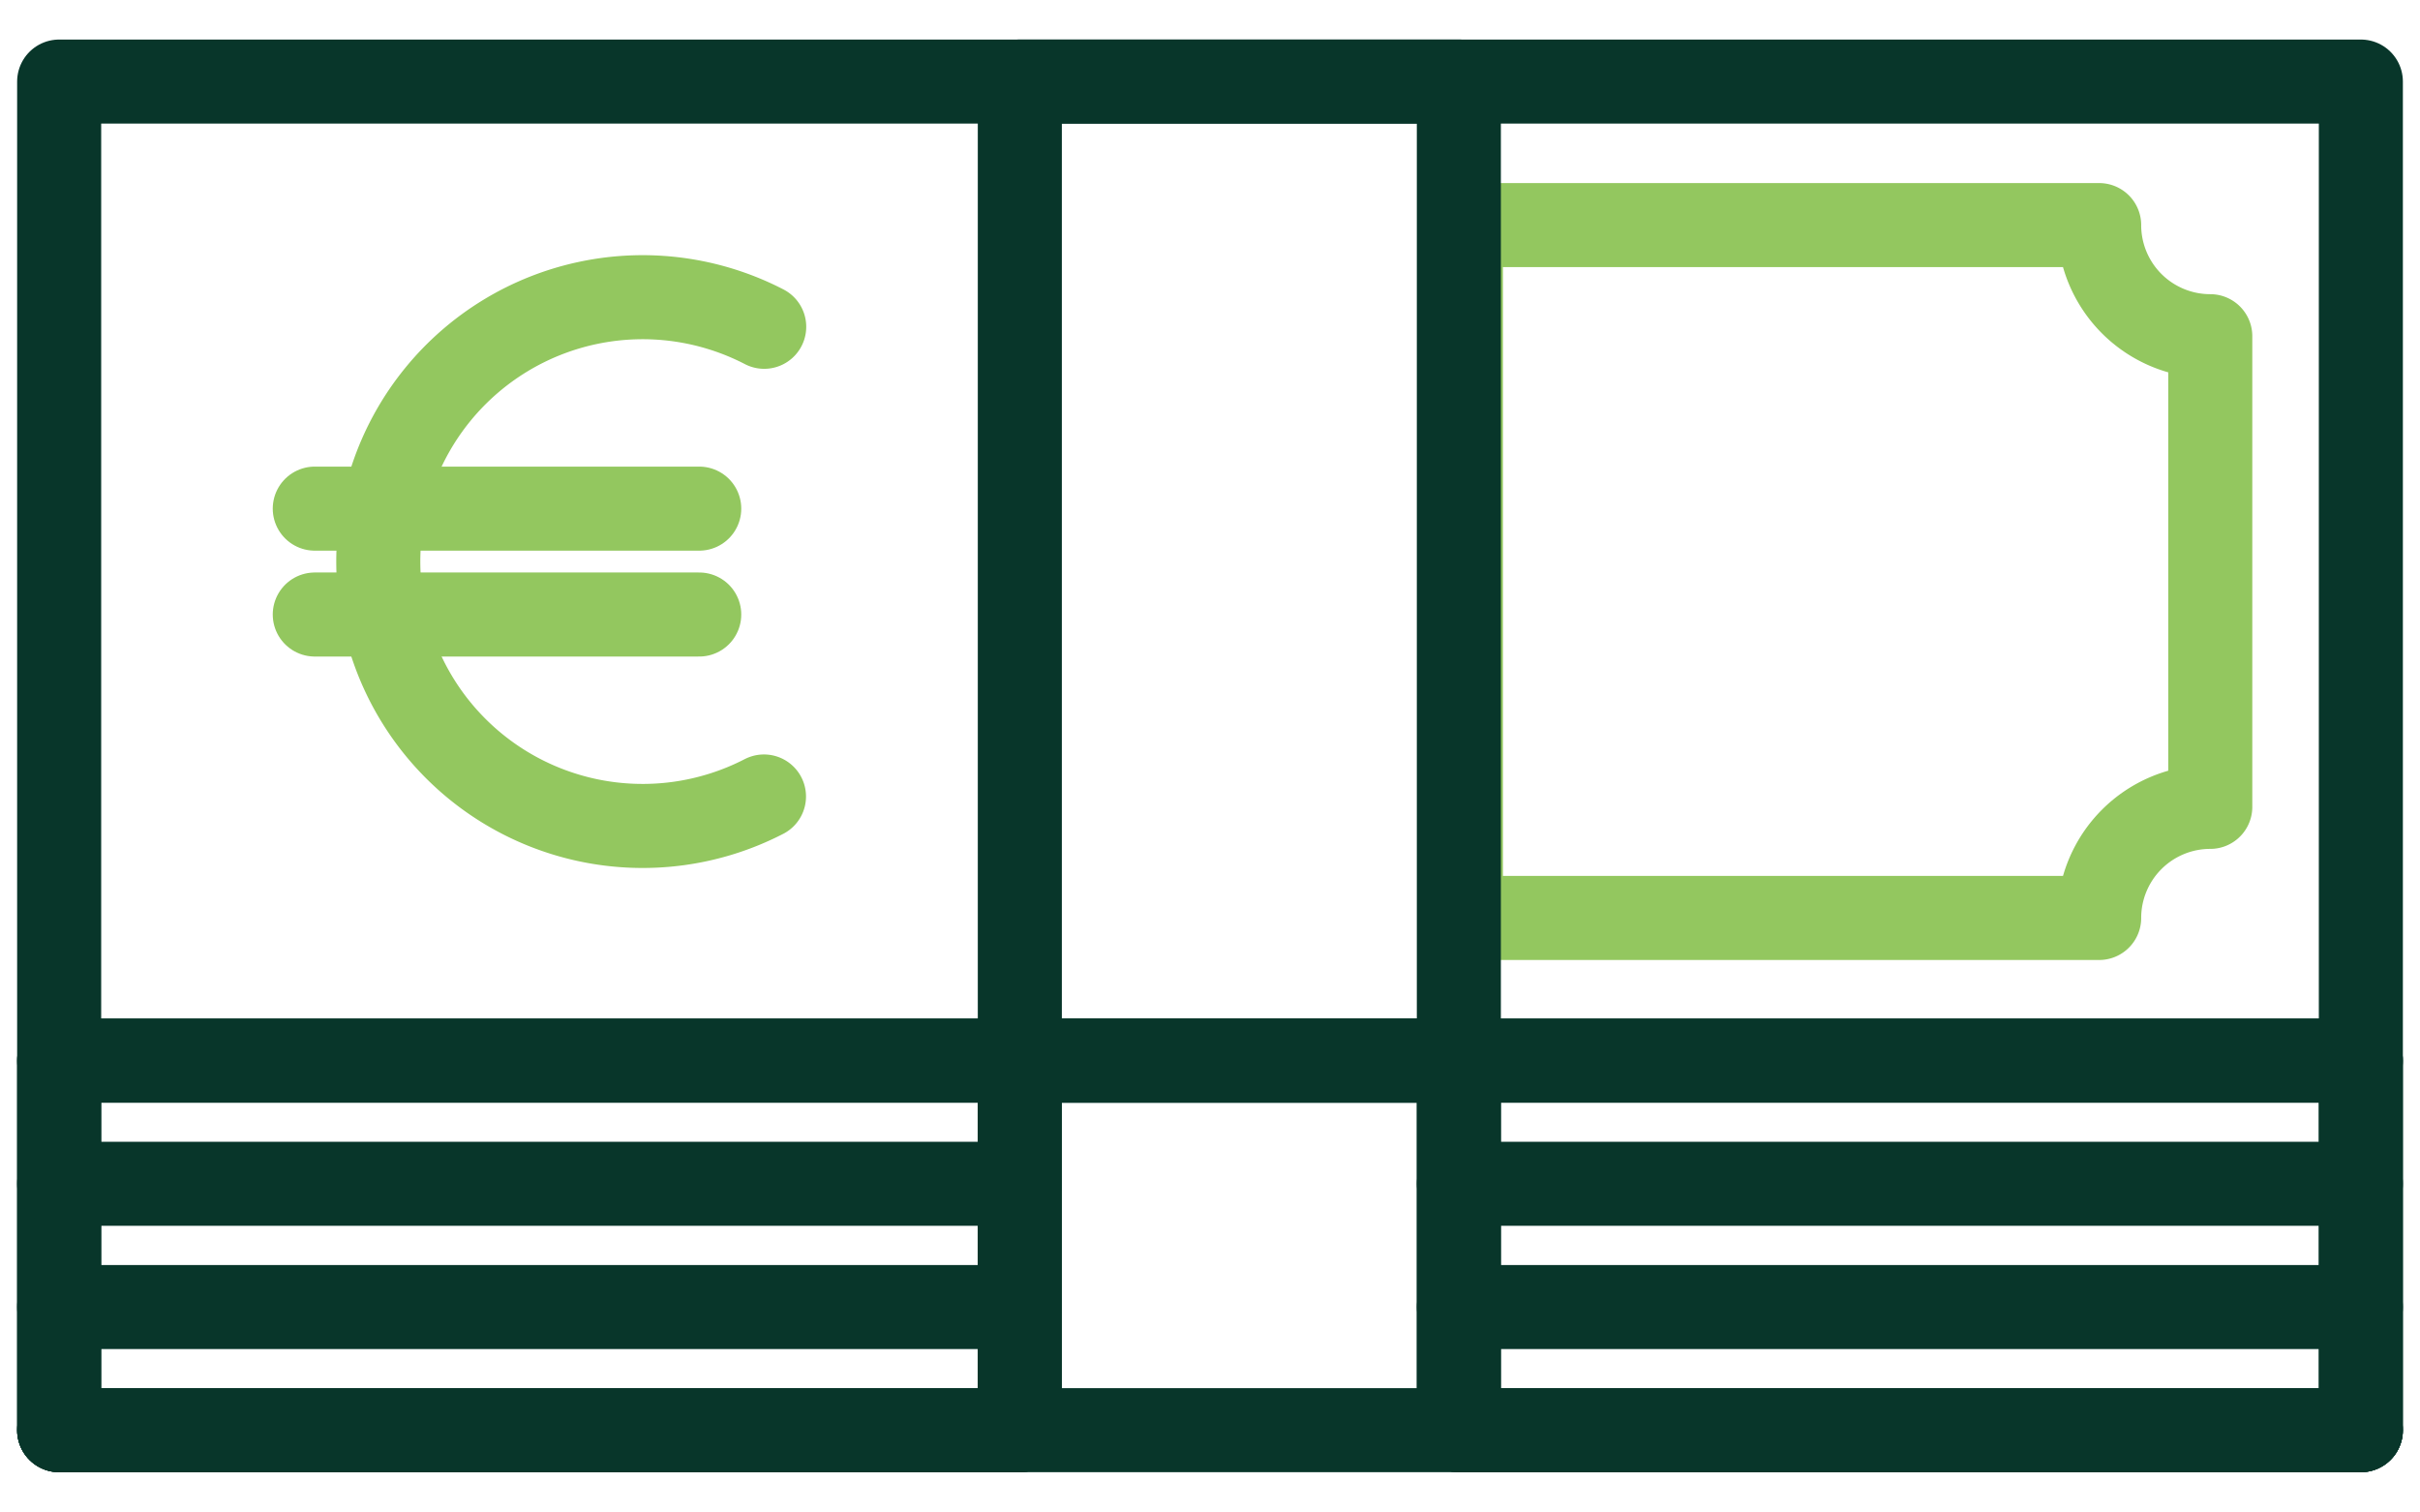
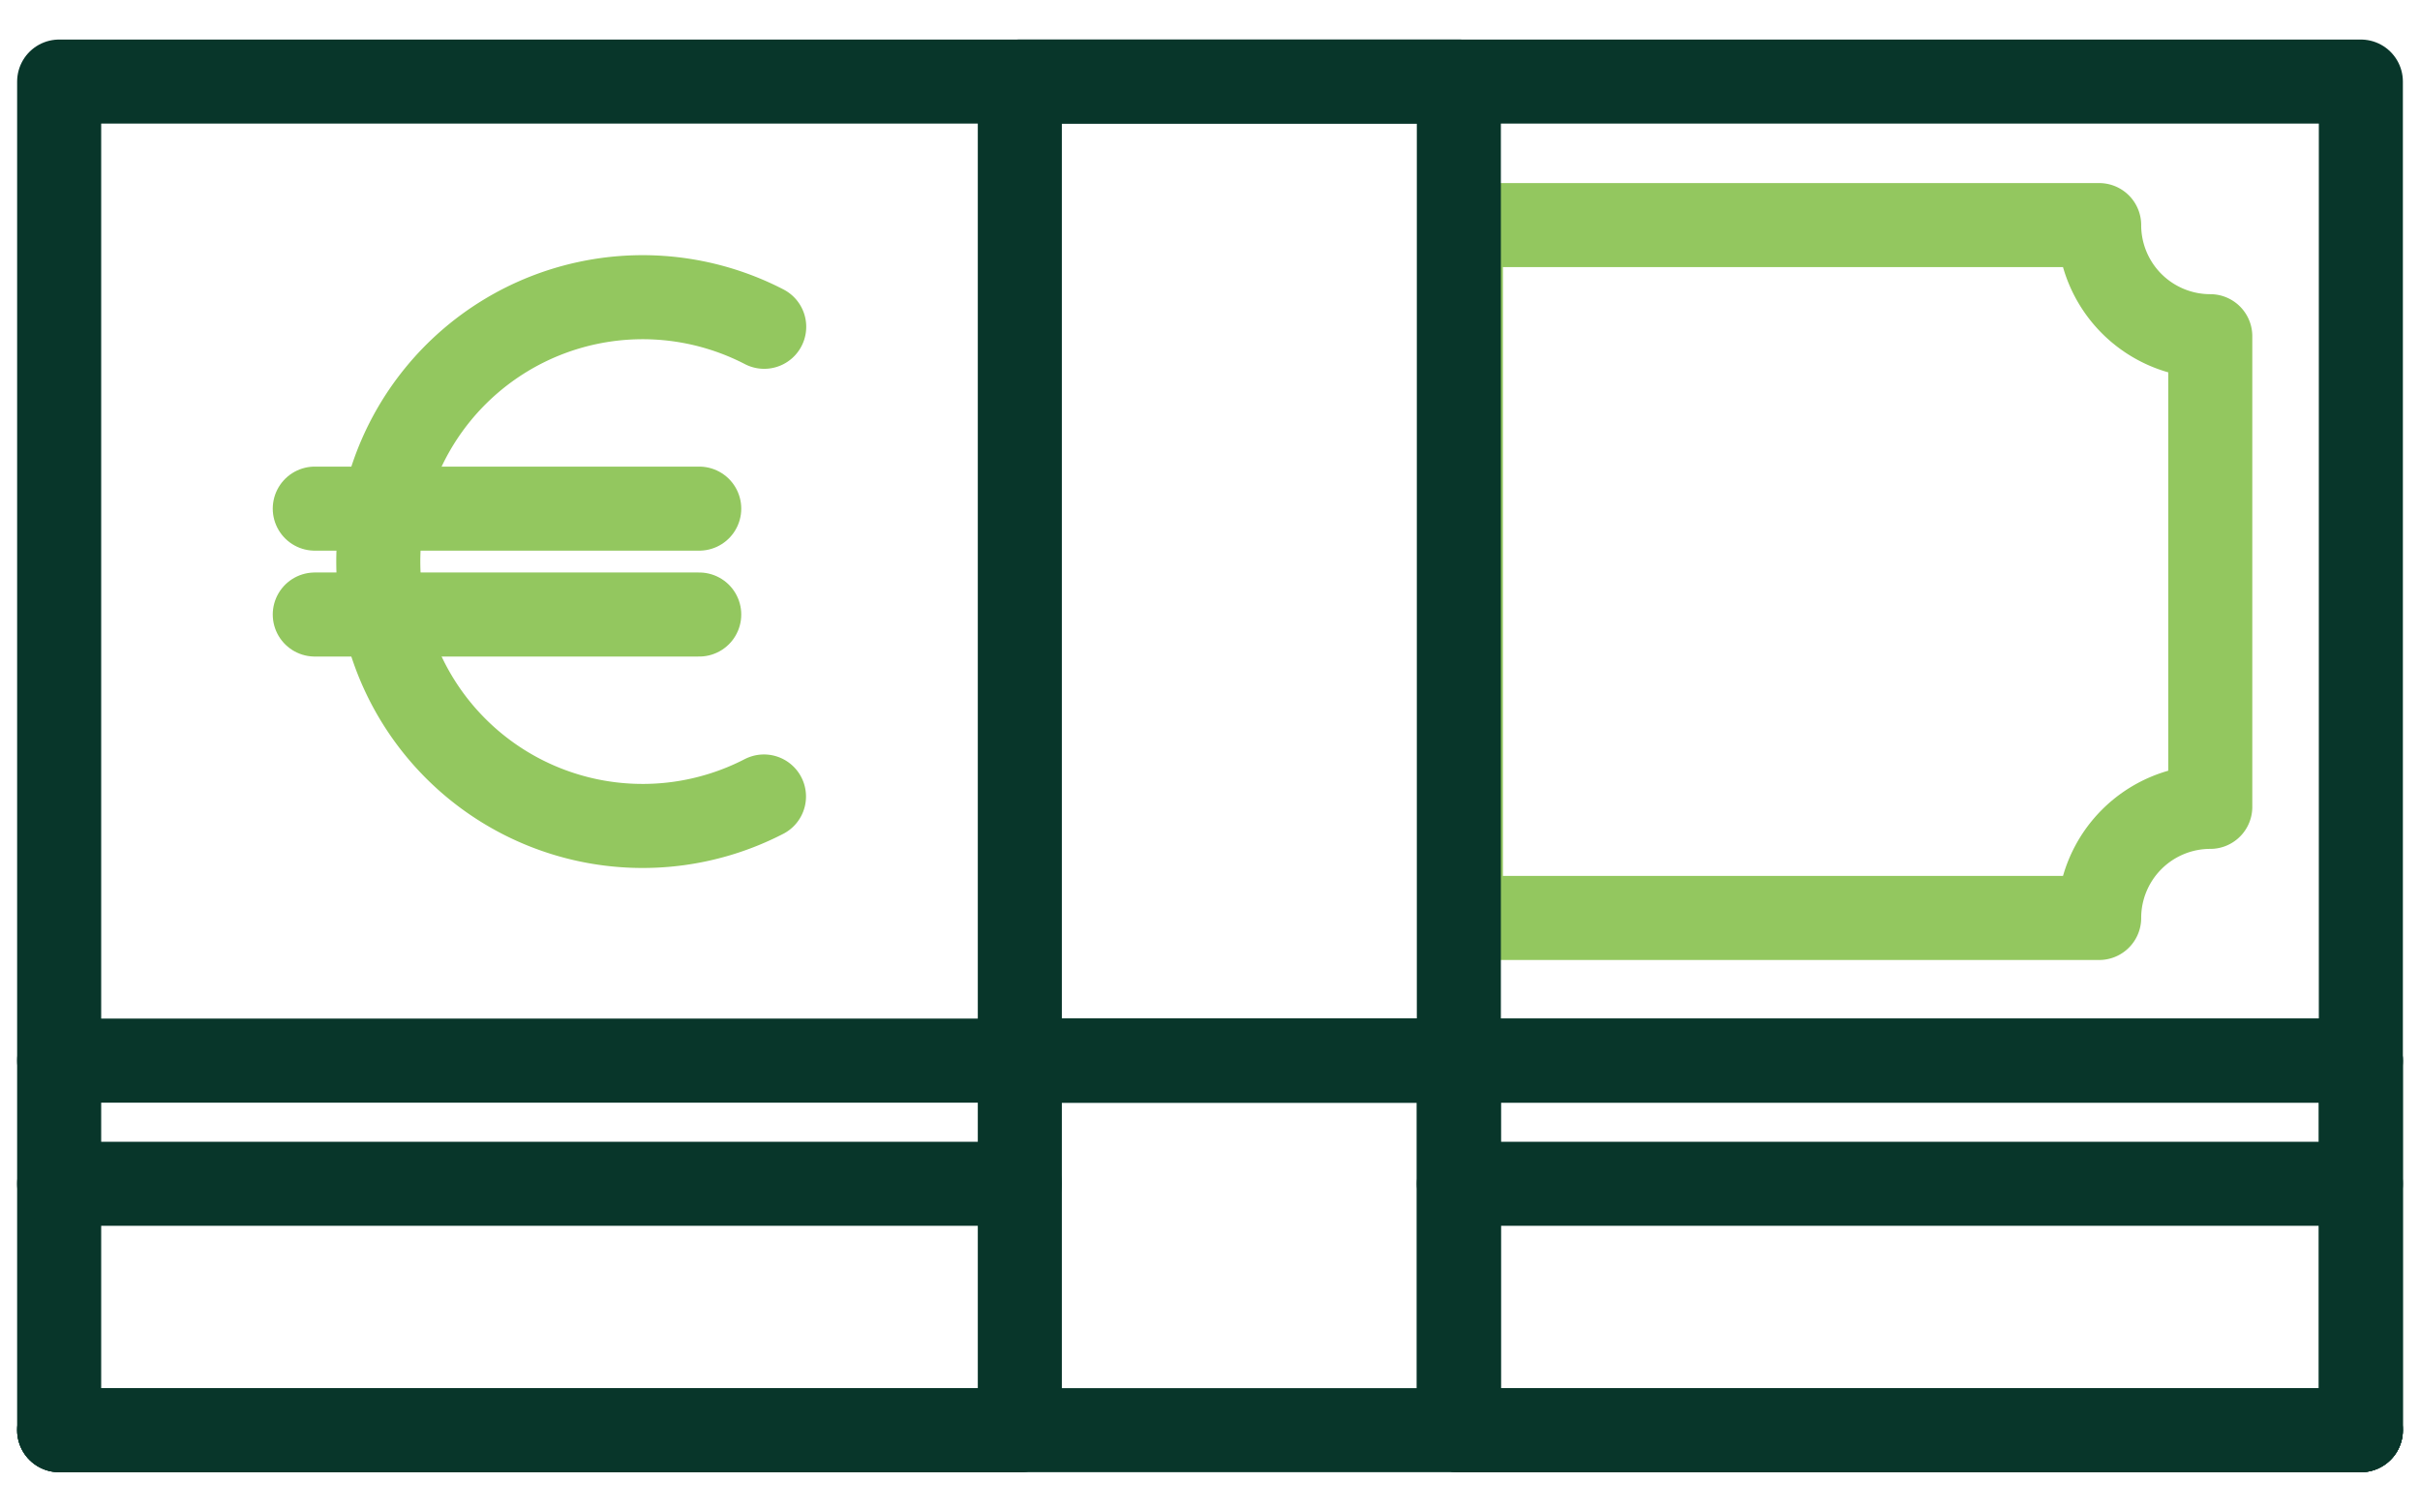
<svg xmlns="http://www.w3.org/2000/svg" id="Gruppe_261" data-name="Gruppe 261" width="215.949" height="134.902" viewBox="0 0 215.949 134.902">
  <defs>
    <clipPath id="clip-path">
      <rect id="Rechteck_754" data-name="Rechteck 754" width="215.949" height="134.902" fill="none" />
    </clipPath>
  </defs>
  <g id="Gruppe_260" data-name="Gruppe 260" clip-path="url(#clip-path)">
    <path id="Pfad_331" data-name="Pfad 331" d="M209.142,3.75V124.095h-80.49V91.117H89.475v32.978H3.75V3.75Z" transform="translate(1.529 3.529)" fill="none" stroke="#08362a" stroke-linecap="round" stroke-linejoin="round" stroke-width="7.5" />
-     <rect id="Rechteck_751" data-name="Rechteck 751" width="85.726" height="32.978" transform="translate(5.279 94.645)" fill="none" stroke="#08362a" stroke-linecap="round" stroke-linejoin="round" stroke-width="7.5" />
    <rect id="Rechteck_752" data-name="Rechteck 752" width="80.49" height="32.978" transform="translate(130.181 94.645)" fill="none" stroke="#08362a" stroke-linecap="round" stroke-linejoin="round" stroke-width="7.5" />
    <path id="Pfad_332" data-name="Pfad 332" d="M203.778,80.228H146.823V18.4h56.955a9.914,9.914,0,0,0,9.915,9.914v42A9.915,9.915,0,0,0,203.778,80.228Z" transform="translate(-16.459 1.687)" fill="none" stroke="#93c75f" stroke-linecap="round" stroke-linejoin="round" stroke-width="7.5" />
    <rect id="Rechteck_753" data-name="Rechteck 753" width="39.177" height="87.367" transform="translate(91.004 7.279)" fill="none" stroke="#08362a" stroke-linecap="round" stroke-linejoin="round" stroke-width="7.5" />
    <path id="Pfad_333" data-name="Pfad 333" d="M209.143,103.68H3.75" transform="translate(1.529 -9.035)" fill="none" stroke="#08362a" stroke-linecap="round" stroke-linejoin="round" stroke-width="7.5" />
    <line id="Linie_23" data-name="Linie 23" x1="80.49" transform="translate(130.181 105.635)" fill="none" stroke="#08362a" stroke-linecap="round" stroke-linejoin="round" stroke-width="7.5" />
    <line id="Linie_24" data-name="Linie 24" x1="85.726" transform="translate(5.278 105.635)" fill="none" stroke="#08362a" stroke-linecap="round" stroke-linejoin="round" stroke-width="7.5" />
-     <line id="Linie_25" data-name="Linie 25" x1="80.49" transform="translate(130.181 116.634)" fill="none" stroke="#08362a" stroke-linecap="round" stroke-linejoin="round" stroke-width="7.5" />
-     <line id="Linie_26" data-name="Linie 26" x1="85.726" transform="translate(5.278 116.634)" fill="none" stroke="#08362a" stroke-linecap="round" stroke-linejoin="round" stroke-width="7.5" />
    <path id="Pfad_334" data-name="Pfad 334" d="M209.143,141.4H3.75" transform="translate(1.529 -13.777)" fill="none" stroke="#08362a" stroke-linecap="round" stroke-linejoin="round" stroke-width="7.5" />
    <line id="Linie_27" data-name="Linie 27" x1="80.49" transform="translate(130.181 127.623)" fill="none" stroke="#08362a" stroke-linecap="round" stroke-linejoin="round" stroke-width="7.5" />
    <line id="Linie_28" data-name="Linie 28" x1="85.726" transform="translate(5.278 127.623)" fill="none" stroke="#08362a" stroke-linecap="round" stroke-linejoin="round" stroke-width="7.5" />
    <path id="Pfad_335" data-name="Pfad 335" d="M70.738,70.313a23.592,23.592,0,1,1,.02-41.914" transform="translate(-2.565 0.762)" fill="none" stroke="#93c75f" stroke-linecap="round" stroke-linejoin="round" stroke-width="7.5" />
    <line id="Linie_29" data-name="Linie 29" x1="34.307" transform="translate(28.089 45.388)" fill="none" stroke="#93c75f" stroke-linecap="round" stroke-linejoin="round" stroke-width="7.5" />
    <line id="Linie_30" data-name="Linie 30" x1="34.307" transform="translate(28.089 54.837)" fill="none" stroke="#93c75f" stroke-linecap="round" stroke-linejoin="round" stroke-width="7.5" />
  </g>
</svg>